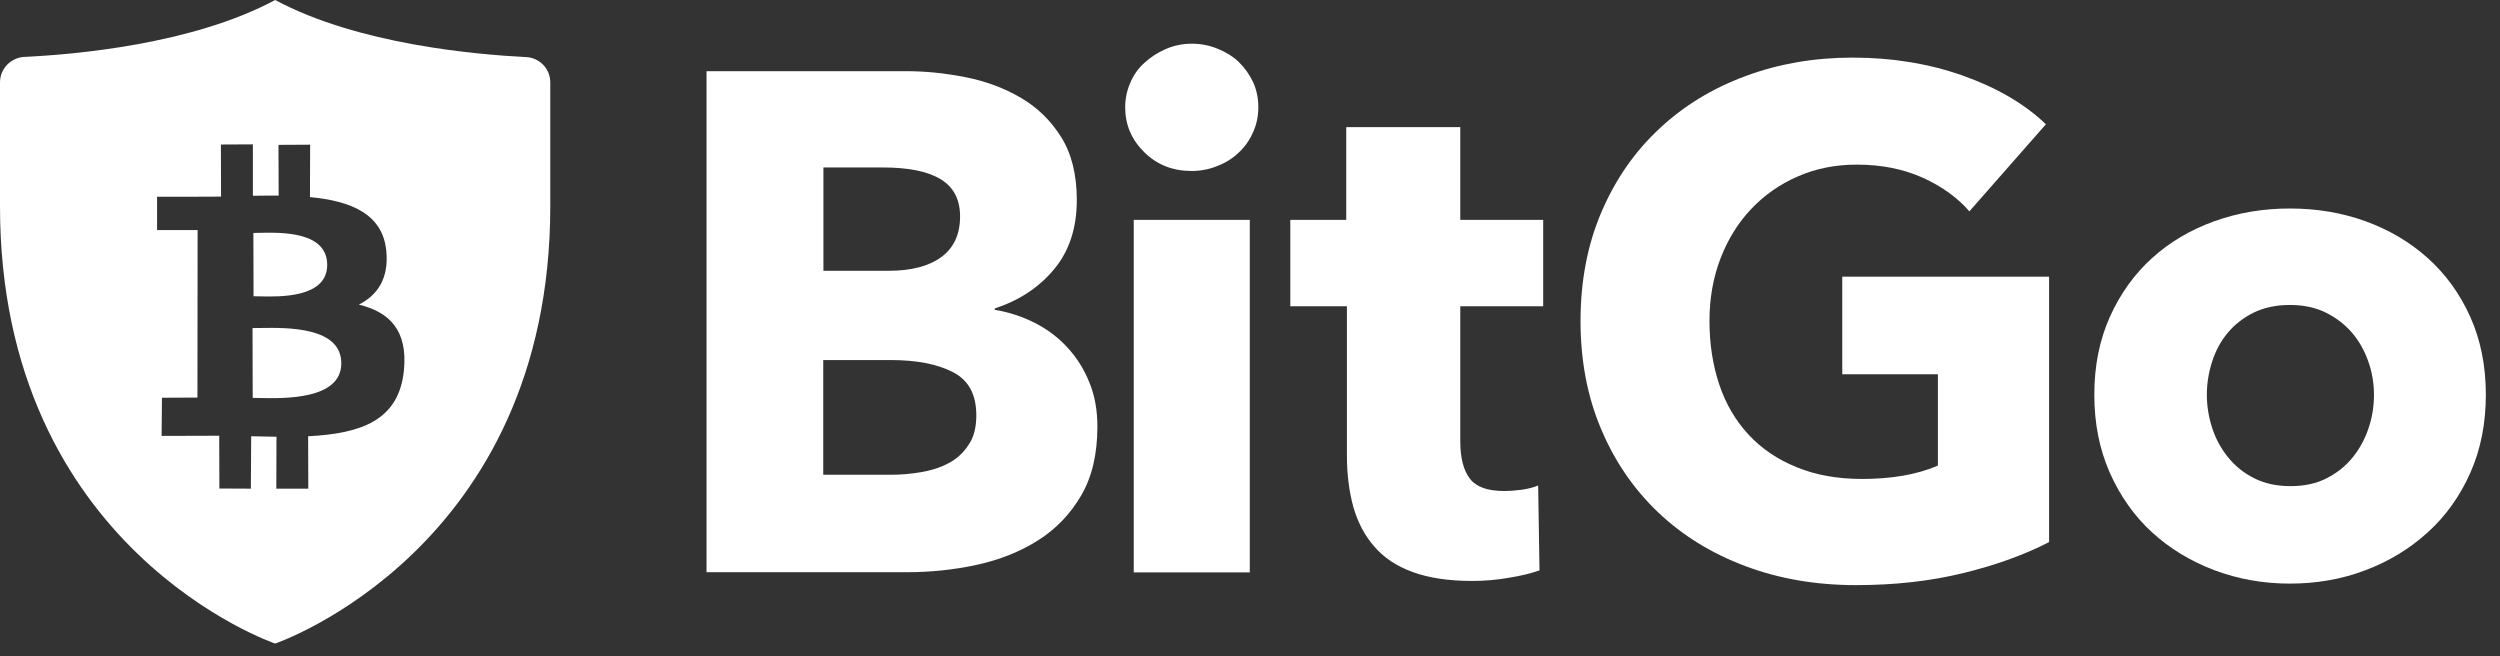
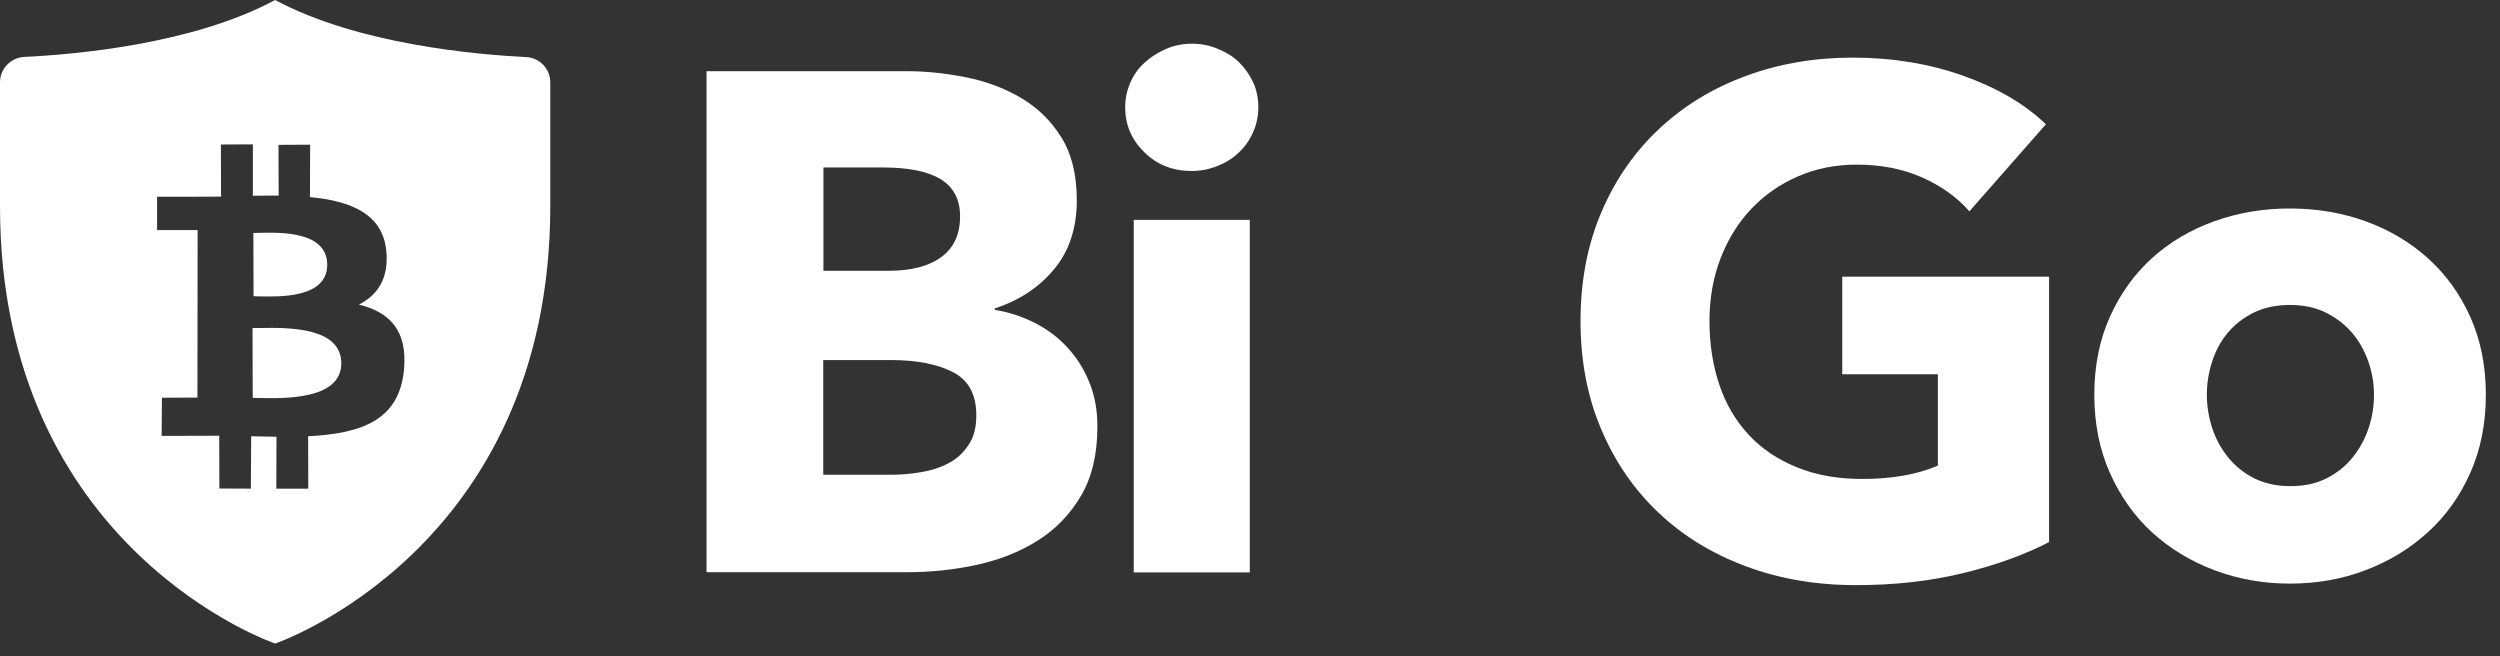
<svg xmlns="http://www.w3.org/2000/svg" width="160" height="42" viewBox="0 0 160 42" fill="none">
  <rect x="0" y="0" width="160" height="42" fill="#333333" stroke="none" />
  <g clip-path="url(#clip0_600_918)">
    <path fill-rule="evenodd" clip-rule="evenodd" d="M35.218 13.194C35.218 35.197 17.609 41.188 17.609 41.188C17.609 41.188 0 35.197 0 13.194V5.273C0 4.405 0.675 3.708 1.522 3.644C4.716 3.494 12.304 2.851 17.609 0C22.925 2.851 30.503 3.494 33.697 3.655C34.543 3.708 35.218 4.405 35.218 5.273V13.194ZM19.838 12.615C22.453 12.861 24.511 13.687 24.726 16.087C24.887 17.845 24.147 18.895 22.968 19.495C24.908 19.967 26.108 21.125 25.851 23.708C25.529 26.901 23.129 27.748 19.721 27.92L19.731 31.274H17.684L17.695 27.952C17.17 27.941 16.634 27.93 16.076 27.92L16.055 31.274L14.04 31.264L14.03 27.887C13.558 27.887 10.343 27.898 10.343 27.898L10.364 25.455L12.636 25.444L12.647 14.726H10.053V12.593C10.053 12.593 13.708 12.593 14.147 12.583L14.137 9.249L16.184 9.239V12.529C16.73 12.518 17.298 12.518 17.834 12.518L17.823 9.271L19.849 9.26L19.838 12.615ZM16.556 25.472C18.211 25.508 21.823 25.585 21.843 23.268C21.862 20.907 18.372 20.964 16.663 20.991C16.471 20.994 16.302 20.997 16.162 20.996L16.173 25.465C16.284 25.466 16.413 25.469 16.556 25.472ZM16.545 18.966C17.912 19 20.923 19.075 20.942 16.966C20.952 14.802 18.001 14.87 16.599 14.902C16.453 14.905 16.323 14.908 16.216 14.908L16.227 18.96C16.318 18.96 16.425 18.963 16.545 18.966Z" fill="white" />
    <path d="M70.233 27.298C70.233 29.056 69.89 30.524 69.194 31.714C68.497 32.903 67.575 33.868 66.428 34.586C65.281 35.315 63.974 35.829 62.506 36.151C61.037 36.472 59.537 36.622 57.993 36.622H45.218V4.555H57.993C59.237 4.555 60.501 4.684 61.798 4.941C63.095 5.198 64.274 5.638 65.335 6.259C66.396 6.881 67.254 7.717 67.918 8.778C68.582 9.839 68.915 11.179 68.915 12.808C68.915 14.587 68.433 16.066 67.468 17.223C66.503 18.392 65.228 19.228 63.663 19.742V19.828C64.574 19.978 65.421 20.256 66.225 20.664C67.028 21.071 67.725 21.596 68.304 22.229C68.893 22.861 69.365 23.6 69.708 24.447C70.062 25.294 70.233 26.248 70.233 27.298ZM61.445 13.847C61.445 12.765 61.026 11.972 60.201 11.468C59.365 10.964 58.144 10.718 56.504 10.718H52.699V17.331H56.868C58.315 17.331 59.44 17.041 60.244 16.452C61.048 15.862 61.445 14.994 61.445 13.847ZM62.484 26.58C62.484 25.251 61.991 24.329 60.984 23.815C59.987 23.3 58.658 23.043 56.997 23.043H52.688V30.385H57.039C57.64 30.385 58.272 30.331 58.915 30.224C59.569 30.117 60.158 29.935 60.684 29.656C61.209 29.388 61.637 29.002 61.97 28.498C62.323 28.005 62.484 27.362 62.484 26.58Z" fill="white" />
    <path d="M80.533 6.87C80.533 7.449 80.415 7.985 80.19 8.478C79.965 8.981 79.665 9.41 79.279 9.764C78.904 10.128 78.443 10.418 77.918 10.621C77.392 10.836 76.835 10.943 76.267 10.943C75.056 10.943 74.049 10.546 73.234 9.742C72.419 8.939 72.012 7.985 72.012 6.87C72.012 6.323 72.119 5.809 72.334 5.305C72.548 4.802 72.848 4.373 73.245 4.019C73.641 3.655 74.091 3.365 74.606 3.14C75.12 2.915 75.678 2.797 76.278 2.797C76.857 2.797 77.403 2.905 77.928 3.119C78.454 3.333 78.914 3.612 79.29 3.976C79.665 4.341 79.965 4.769 80.201 5.262C80.425 5.755 80.533 6.291 80.533 6.87ZM72.559 36.633V14.072H79.986V36.633H72.559Z" fill="white" />
-     <path d="M93.458 19.603V28.241C93.458 29.302 93.662 30.095 94.069 30.631C94.477 31.167 95.205 31.424 96.266 31.424C96.631 31.424 97.017 31.392 97.424 31.339C97.831 31.274 98.174 31.189 98.442 31.071L98.528 36.505C98.013 36.687 97.37 36.847 96.577 36.976C95.795 37.115 95.002 37.18 94.219 37.18C92.708 37.18 91.444 36.987 90.415 36.612C89.386 36.236 88.56 35.69 87.95 34.972C87.328 34.265 86.888 33.407 86.61 32.432C86.342 31.446 86.202 30.352 86.202 29.141V19.603H82.58V14.072H86.16V8.135H93.458V14.072H98.764V19.603H93.458Z" fill="white" />
    <path d="M125.654 36.676C123.554 37.19 121.271 37.448 118.784 37.448C116.212 37.448 113.854 37.04 111.689 36.226C109.524 35.411 107.67 34.265 106.116 32.785C104.562 31.306 103.34 29.527 102.472 27.459C101.593 25.39 101.154 23.086 101.154 20.546C101.154 17.974 101.604 15.648 102.493 13.569C103.383 11.489 104.615 9.71 106.191 8.242C107.756 6.774 109.599 5.648 111.721 4.866C113.833 4.083 116.115 3.687 118.559 3.687C121.099 3.687 123.457 4.073 125.633 4.844C127.809 5.616 129.577 6.645 130.938 7.953L126.04 13.526C125.279 12.647 124.282 11.929 123.05 11.371C121.807 10.814 120.403 10.536 118.838 10.536C117.477 10.536 116.223 10.782 115.076 11.286C113.929 11.779 112.932 12.475 112.086 13.365C111.239 14.255 110.585 15.316 110.114 16.537C109.642 17.759 109.406 19.099 109.406 20.546C109.406 22.025 109.621 23.386 110.039 24.629C110.457 25.872 111.089 26.933 111.914 27.823C112.739 28.713 113.768 29.409 114.99 29.902C116.212 30.406 117.605 30.653 119.181 30.653C120.092 30.653 120.949 30.588 121.764 30.449C122.578 30.31 123.339 30.095 124.025 29.795V23.954H117.905V17.706H131.142V34.693C129.588 35.497 127.755 36.162 125.654 36.676Z" fill="white" />
    <path d="M159.094 25.262C159.094 27.105 158.761 28.777 158.097 30.267C157.432 31.767 156.521 33.032 155.375 34.072C154.228 35.111 152.899 35.926 151.388 36.494C149.876 37.072 148.258 37.351 146.543 37.351C144.85 37.351 143.242 37.062 141.72 36.494C140.198 35.915 138.869 35.111 137.733 34.072C136.597 33.032 135.697 31.756 135.032 30.267C134.368 28.766 134.036 27.105 134.036 25.262C134.036 23.418 134.368 21.757 135.032 20.278C135.697 18.799 136.597 17.545 137.733 16.516C138.869 15.487 140.198 14.705 141.72 14.158C143.242 13.611 144.85 13.344 146.543 13.344C148.269 13.344 149.876 13.611 151.388 14.158C152.899 14.705 154.228 15.487 155.375 16.516C156.521 17.545 157.432 18.799 158.097 20.278C158.761 21.757 159.094 23.418 159.094 25.262ZM151.934 25.262C151.934 24.533 151.816 23.825 151.57 23.129C151.323 22.432 150.98 21.821 150.53 21.296C150.08 20.771 149.523 20.342 148.858 20.01C148.194 19.678 147.422 19.517 146.543 19.517C145.664 19.517 144.893 19.688 144.228 20.01C143.564 20.342 143.017 20.771 142.578 21.296C142.138 21.821 141.806 22.432 141.581 23.129C141.356 23.825 141.238 24.533 141.238 25.262C141.238 25.991 141.356 26.698 141.581 27.394C141.806 28.091 142.149 28.713 142.599 29.27C143.049 29.827 143.606 30.277 144.271 30.61C144.935 30.942 145.707 31.113 146.586 31.113C147.465 31.113 148.237 30.953 148.901 30.61C149.566 30.277 150.123 29.827 150.573 29.27C151.023 28.713 151.366 28.08 151.591 27.394C151.827 26.698 151.934 25.991 151.934 25.262Z" fill="white" />
  </g>
  <defs>
    <clipPath id="clip0_600_918">
      <rect width="160" height="41.188" fill="white" />
    </clipPath>
  </defs>
</svg>